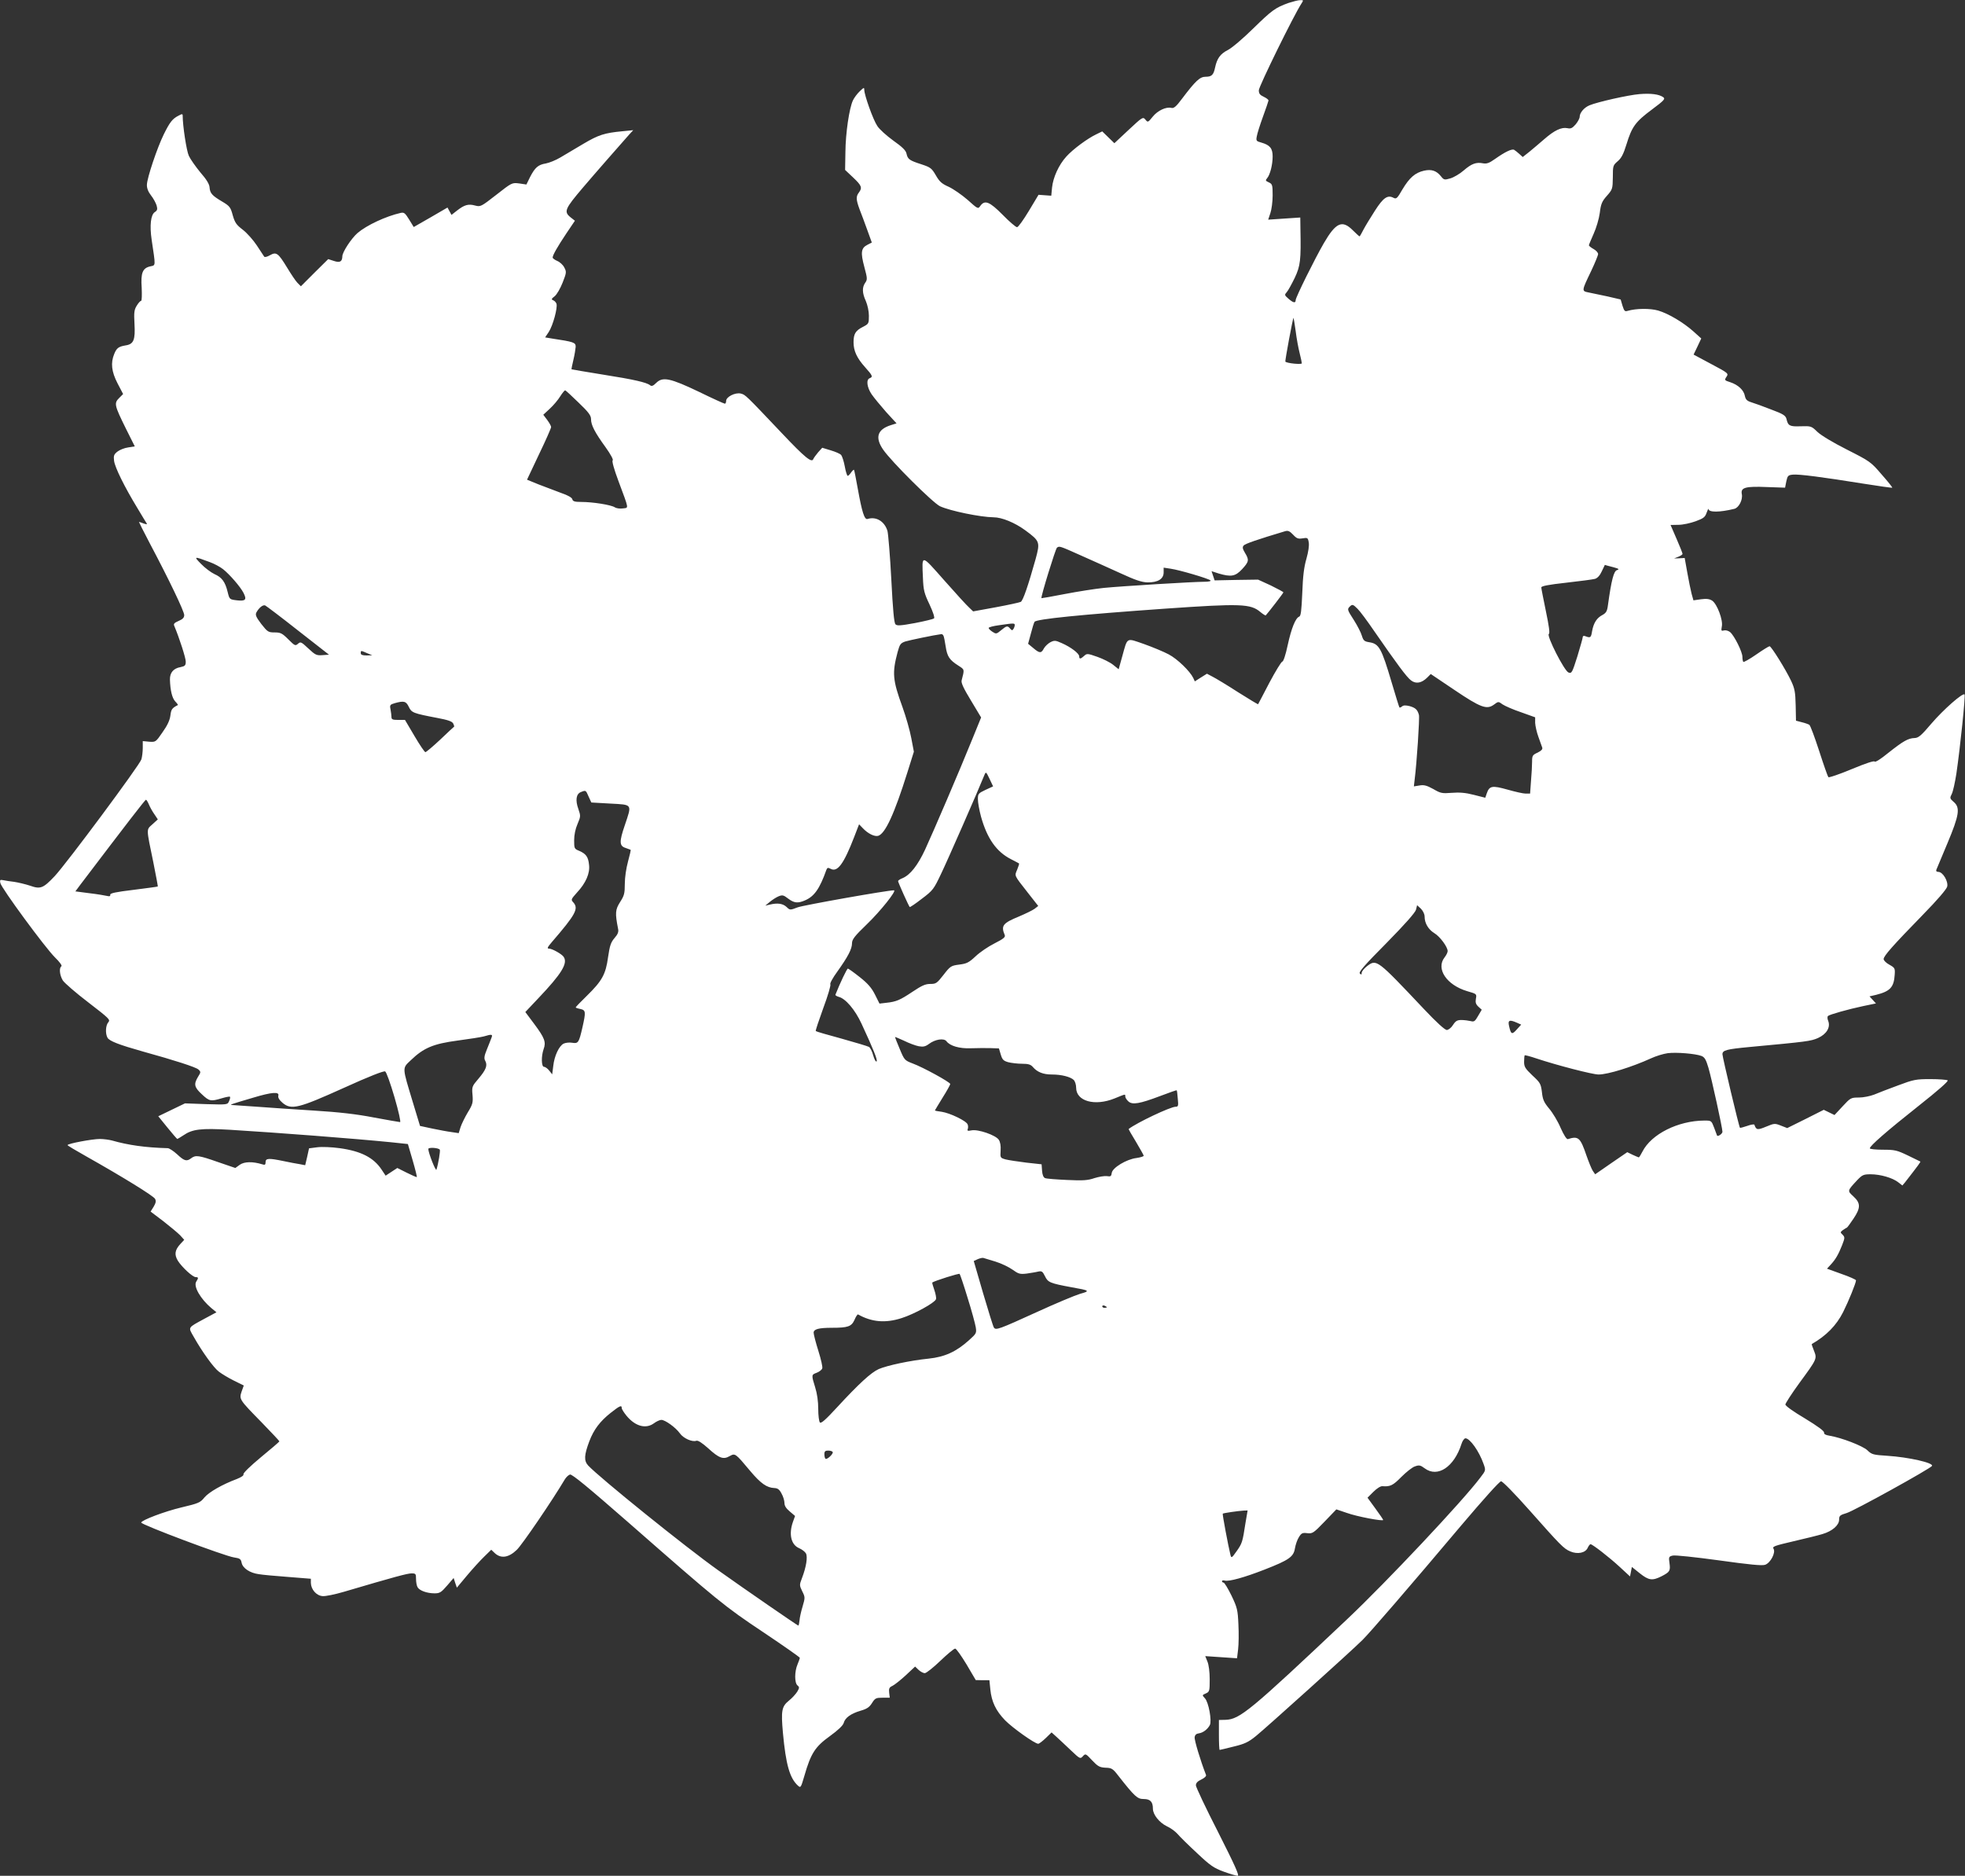
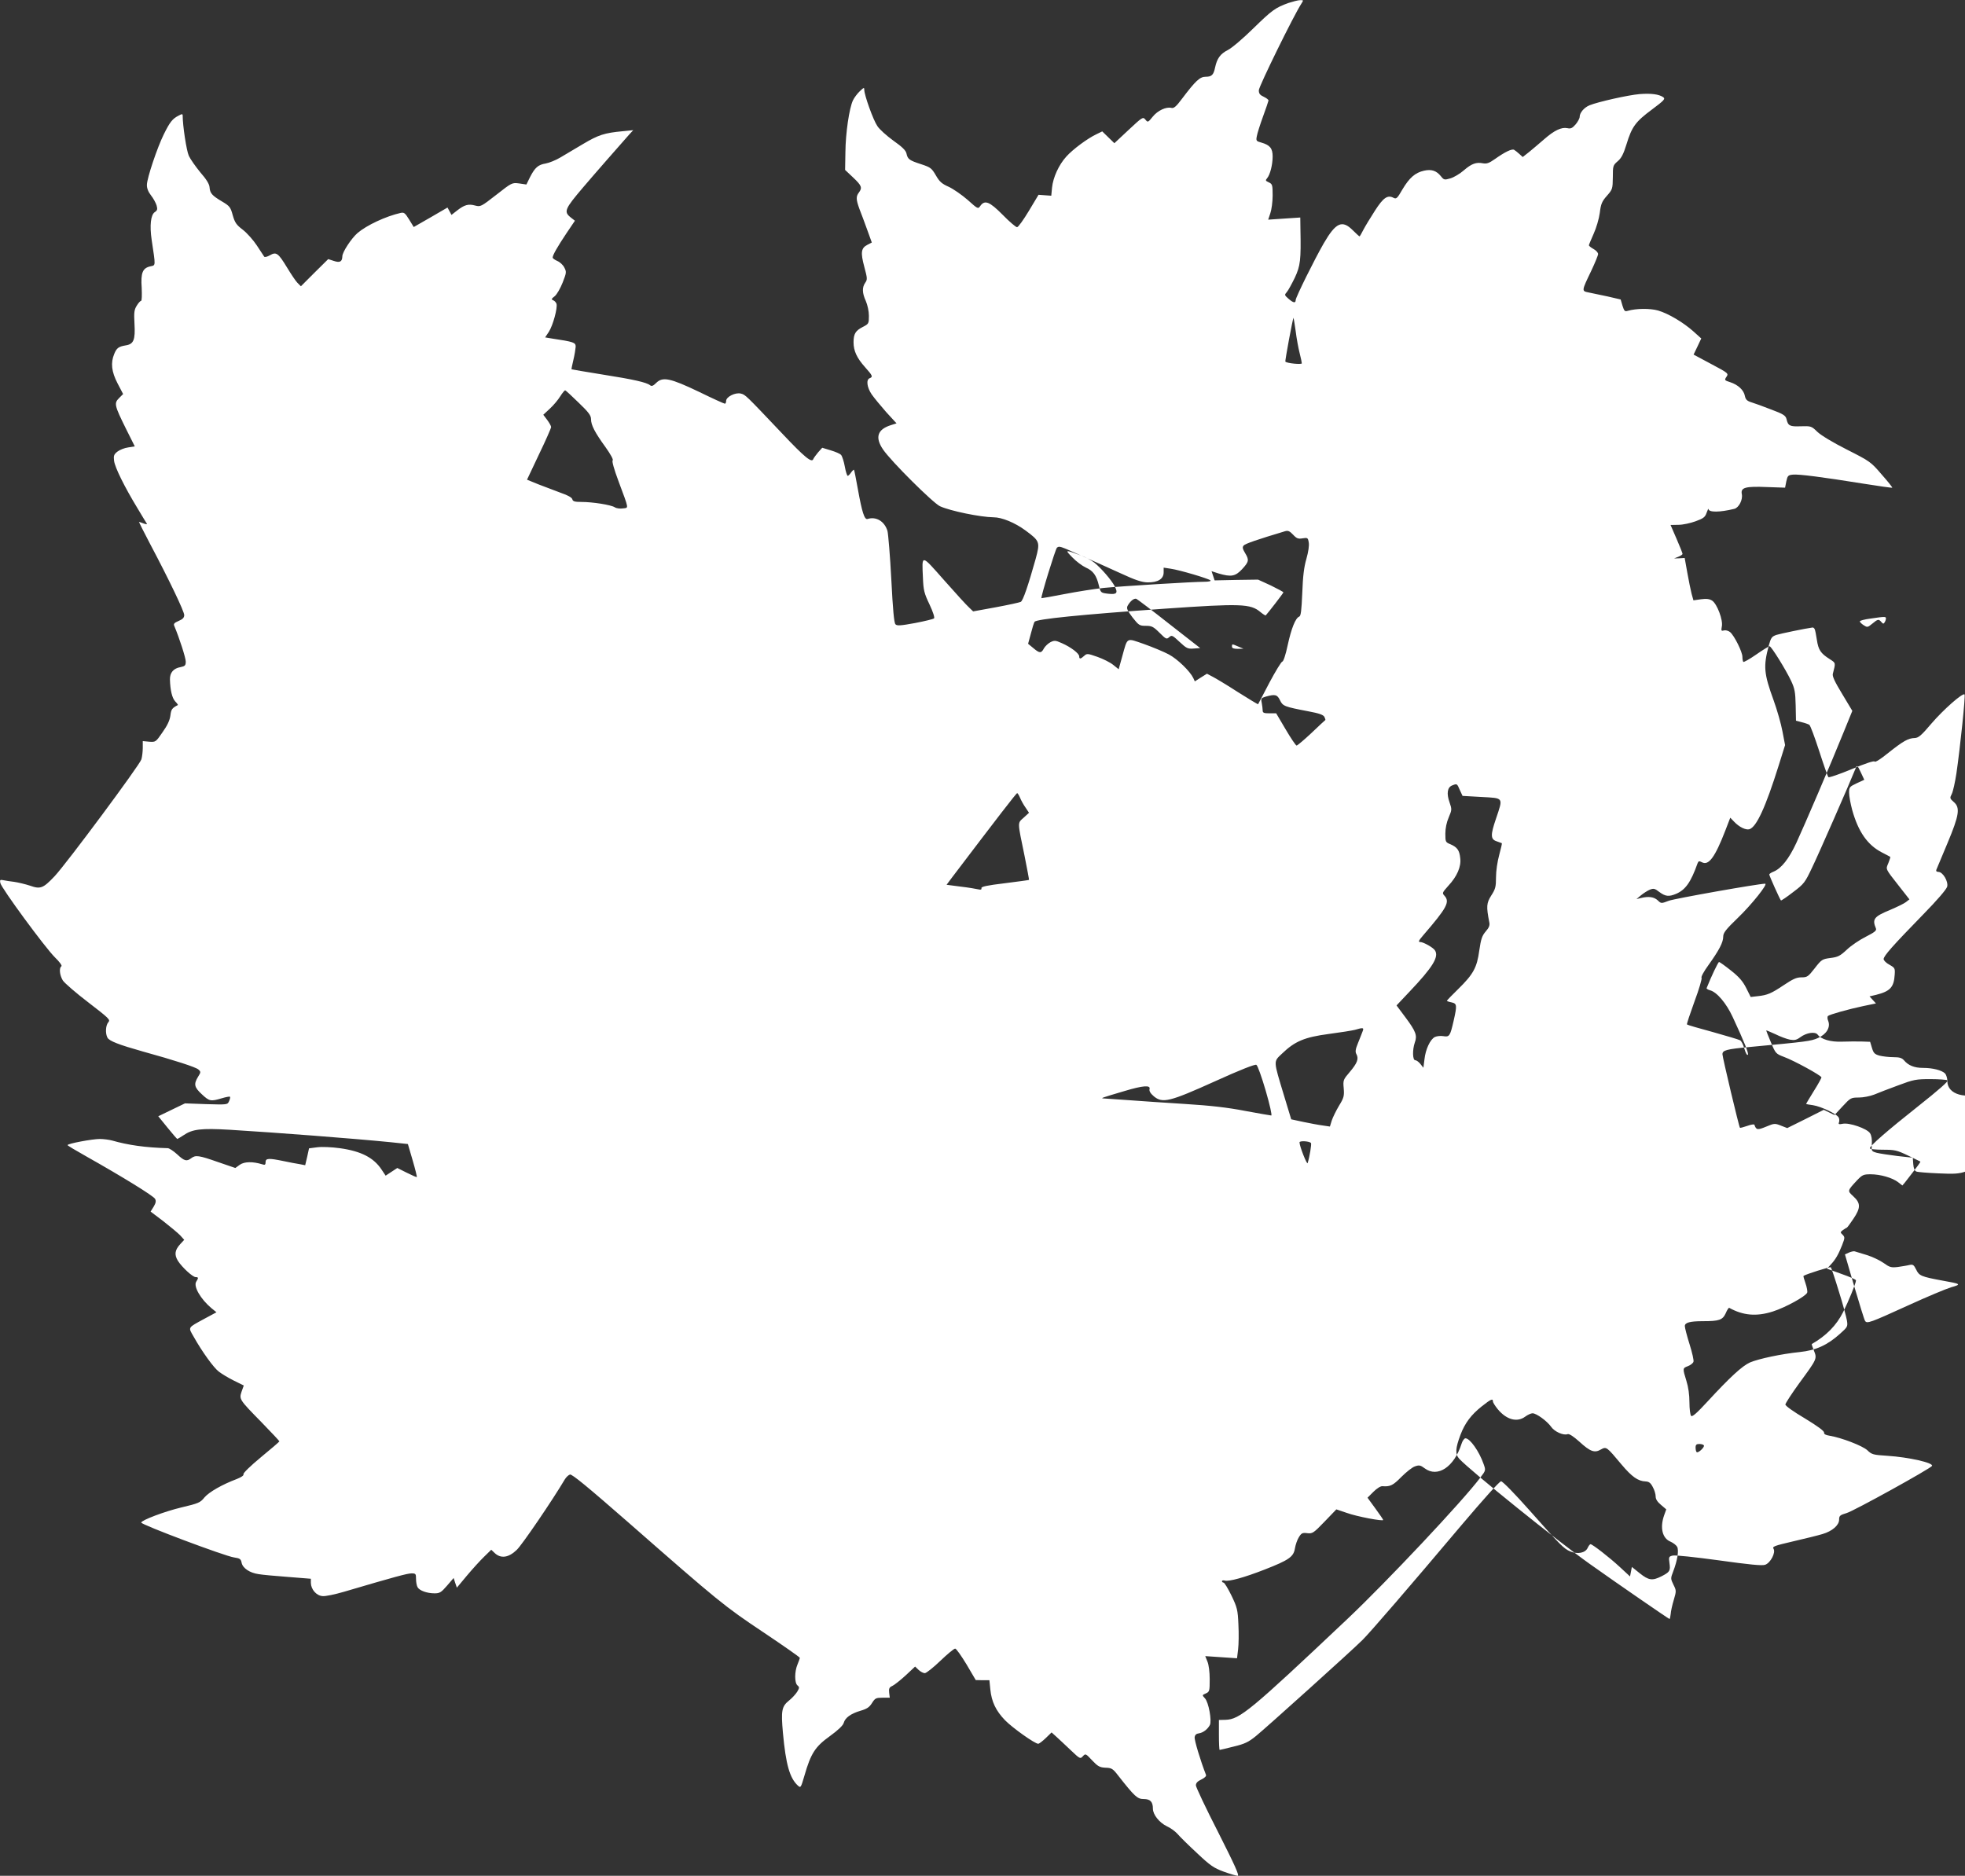
<svg xmlns="http://www.w3.org/2000/svg" version="1.0" width="1280pt" height="1222pt" viewBox="0 0 1280 1222" preserveAspectRatio="xMidYMid meet">
  <rect x="0" y="0" width="1280" height="1222" fill="#333333" stroke="none" />
  <g transform="translate(0,1222) scale(0.1,-0.1)" fill="#ffffff" stroke="none">
-     <path d="M8394 12201 c-86 -31 -107 -46 -230 -166 -67 -66 -140 -128 -166 -141 -49 -25 -70 -54 -83 -114 -10 -48 -22 -60 -61 -60 -38 0 -65 -25 -155 -144 -37 -50 -53 -63 -68 -59 -34 9 -90 -17 -122 -57 -31 -38 -32 -39 -48 -19 -16 19 -19 17 -109 -67 l-93 -87 -40 39 -39 38 -37 -18 c-58 -27 -155 -99 -197 -146 -49 -54 -86 -135 -93 -202 l-5 -53 -42 3 -41 3 -63 -105 c-35 -58 -69 -106 -77 -106 -8 0 -50 36 -93 80 -86 87 -117 99 -146 59 -15 -22 -16 -21 -83 39 -38 33 -93 71 -123 85 -45 20 -60 33 -84 75 -27 46 -34 52 -95 72 -78 25 -88 33 -96 69 -4 21 -28 44 -86 85 -44 32 -91 74 -104 95 -27 39 -85 202 -85 235 0 18 -3 17 -30 -9 -16 -15 -36 -42 -44 -59 -24 -51 -48 -213 -49 -337 l-2 -116 53 -50 c55 -52 60 -66 37 -97 -20 -26 -19 -46 4 -109 11 -28 34 -89 50 -134 l30 -83 -29 -15 c-41 -21 -45 -50 -20 -143 20 -75 21 -83 6 -104 -21 -30 -20 -67 4 -119 11 -26 20 -66 20 -96 0 -51 -1 -53 -40 -73 -47 -24 -60 -45 -60 -100 0 -56 22 -103 75 -162 49 -55 53 -63 30 -72 -24 -9 -18 -59 13 -105 16 -23 59 -75 95 -116 l67 -73 -38 -12 c-87 -28 -103 -80 -50 -158 53 -78 325 -348 371 -370 68 -31 264 -71 349 -72 54 0 139 -35 207 -85 95 -70 97 -76 67 -187 -48 -171 -82 -272 -97 -279 -8 -4 -81 -20 -162 -35 l-148 -27 -25 24 c-15 13 -88 93 -163 178 -153 173 -146 172 -139 16 3 -79 8 -100 43 -173 23 -49 35 -86 29 -91 -5 -4 -61 -18 -124 -30 -93 -17 -117 -19 -127 -8 -9 9 -17 95 -27 292 -8 154 -20 296 -25 316 -19 63 -74 96 -130 78 -20 -6 -36 45 -63 195 -12 67 -23 123 -25 125 -2 3 -10 -5 -19 -17 -8 -12 -18 -22 -22 -22 -4 0 -13 27 -19 61 -6 33 -17 67 -24 75 -6 8 -37 21 -67 30 l-56 17 -27 -30 c-14 -17 -28 -36 -31 -43 -9 -28 -55 9 -205 168 -238 251 -237 250 -267 258 -36 9 -96 -21 -96 -48 0 -10 -4 -18 -8 -18 -5 0 -80 34 -168 77 -188 90 -237 100 -279 59 -20 -20 -30 -24 -40 -16 -23 19 -107 38 -310 70 -110 18 -201 33 -202 34 -1 1 4 29 12 61 8 33 14 72 15 86 0 28 -11 32 -157 54 l-42 7 24 36 c27 42 58 156 50 183 -3 9 -13 20 -22 23 -13 5 -11 10 10 26 14 11 37 51 52 89 25 64 26 70 11 98 -8 17 -29 36 -46 43 -16 7 -30 17 -30 22 0 16 31 70 89 157 l56 83 -28 22 c-46 37 -38 55 82 196 60 71 258 297 300 344 l26 28 -70 -7 c-118 -11 -157 -24 -255 -82 -52 -31 -120 -71 -150 -89 -30 -18 -73 -35 -95 -39 -49 -8 -70 -26 -102 -88 l-24 -49 -47 7 c-47 6 -48 5 -149 -74 -100 -78 -103 -79 -138 -70 -44 12 -69 5 -117 -32 l-37 -29 -13 24 -13 24 -110 -64 -110 -63 -30 49 c-26 42 -33 48 -55 43 -97 -22 -221 -80 -281 -131 -40 -35 -99 -124 -99 -152 -1 -35 -16 -43 -55 -30 l-37 12 -89 -88 -89 -89 -22 22 c-12 12 -42 57 -68 100 -58 95 -70 104 -112 80 -17 -10 -34 -14 -37 -9 -3 5 -25 38 -48 73 -23 35 -64 81 -91 102 -42 32 -52 46 -66 95 -14 52 -20 60 -69 89 -66 39 -79 54 -82 93 -1 20 -21 53 -60 97 -31 38 -65 86 -75 108 -15 32 -40 196 -40 261 0 13 -4 13 -28 0 -39 -20 -56 -42 -95 -121 -43 -87 -109 -284 -110 -328 -1 -22 8 -46 26 -69 16 -20 32 -50 37 -66 7 -25 5 -33 -12 -44 -26 -18 -34 -86 -20 -181 26 -175 27 -164 -8 -172 -51 -11 -64 -42 -57 -140 2 -48 1 -85 -4 -85 -5 0 -18 -14 -28 -31 -17 -27 -19 -45 -15 -118 6 -105 -5 -133 -57 -141 -47 -8 -59 -17 -75 -56 -24 -58 -18 -115 22 -192 l36 -69 -26 -26 c-34 -34 -31 -47 44 -199 l58 -116 -44 -7 c-23 -3 -55 -16 -69 -27 -23 -18 -26 -27 -22 -60 6 -44 67 -168 152 -308 31 -52 59 -98 62 -102 2 -5 -8 -3 -22 2 -15 6 -28 10 -30 10 -1 0 31 -64 72 -142 126 -238 223 -441 223 -465 0 -17 -10 -27 -36 -38 -28 -12 -35 -19 -29 -32 34 -81 75 -209 75 -233 0 -25 -5 -30 -34 -36 -46 -8 -70 -36 -69 -81 2 -70 14 -120 34 -142 12 -12 19 -23 18 -24 -39 -20 -44 -28 -49 -68 -4 -31 -19 -64 -51 -109 -44 -64 -45 -65 -87 -62 l-42 4 0 -44 c0 -24 -4 -58 -9 -75 -11 -37 -488 -679 -565 -761 -75 -79 -92 -86 -160 -62 -30 10 -77 21 -103 25 -26 3 -59 8 -72 11 -20 4 -23 2 -19 -18 6 -33 293 -423 356 -485 30 -29 48 -54 42 -58 -16 -10 -12 -57 9 -92 11 -17 86 -82 166 -143 135 -104 145 -113 131 -129 -18 -20 -21 -73 -6 -101 12 -22 74 -46 230 -90 210 -58 345 -102 362 -117 17 -15 17 -18 -2 -48 -29 -48 -25 -68 25 -114 49 -46 58 -47 129 -26 27 8 52 13 54 10 3 -3 0 -16 -6 -29 -10 -23 -11 -23 -149 -19 l-138 5 -87 -42 -87 -42 60 -74 c33 -41 62 -74 64 -74 2 0 20 11 40 24 58 40 114 47 302 36 311 -19 806 -57 1047 -81 l113 -12 31 -106 c17 -58 29 -107 27 -109 -1 -2 -31 11 -65 28 l-62 31 -38 -25 -38 -25 -26 39 c-52 79 -135 121 -273 140 -51 7 -115 10 -146 6 l-54 -7 -12 -55 -13 -55 -36 7 c-20 3 -68 12 -105 20 -97 20 -117 19 -117 -7 0 -17 -4 -20 -22 -14 -62 19 -116 18 -146 -3 l-29 -21 -114 39 c-125 44 -145 46 -173 25 -30 -23 -45 -19 -92 25 -24 22 -52 40 -61 40 -147 4 -258 20 -363 50 -19 5 -55 10 -80 10 -48 0 -210 -30 -210 -40 0 -3 55 -36 123 -74 236 -133 437 -257 447 -276 8 -14 5 -27 -9 -51 l-20 -32 82 -62 c45 -35 94 -76 110 -92 l27 -30 -25 -27 c-36 -39 -41 -69 -16 -110 27 -42 96 -106 116 -106 18 0 19 -5 3 -30 -19 -31 29 -113 99 -172 l33 -27 -78 -42 c-112 -61 -107 -53 -70 -118 54 -96 130 -202 164 -227 18 -14 61 -40 97 -58 l65 -32 -14 -39 c-17 -51 -16 -52 131 -202 63 -65 115 -120 115 -123 -1 -3 -54 -49 -120 -103 -70 -58 -117 -104 -114 -111 3 -8 -13 -19 -43 -31 -96 -36 -181 -85 -211 -120 -27 -34 -39 -39 -149 -65 -110 -26 -263 -84 -263 -99 0 -14 546 -219 604 -227 39 -6 45 -10 50 -35 7 -35 53 -66 111 -74 22 -4 108 -12 190 -18 l150 -12 0 -27 c1 -43 36 -83 76 -86 19 -2 81 11 139 28 332 98 414 120 441 120 27 0 29 -3 29 -36 0 -19 4 -44 10 -54 12 -22 61 -40 111 -40 33 0 43 6 81 50 l43 50 10 -31 11 -32 66 79 c37 44 87 99 112 123 l46 45 23 -22 c40 -37 90 -30 143 21 35 33 233 324 313 459 9 15 24 29 34 32 14 3 118 -83 380 -312 591 -518 624 -545 880 -716 130 -87 237 -162 237 -166 0 -4 -7 -24 -15 -43 -20 -47 -20 -121 0 -137 13 -11 13 -16 -2 -41 -10 -16 -34 -42 -54 -58 -47 -38 -52 -65 -39 -210 19 -206 44 -295 98 -344 18 -16 19 -13 42 65 42 146 70 189 166 258 54 39 86 70 90 86 9 33 45 60 109 79 42 12 58 23 75 50 20 32 26 35 69 35 l47 0 -4 33 c-3 27 1 35 21 44 13 6 52 37 86 68 l62 58 23 -22 c12 -11 30 -21 40 -21 10 0 55 36 101 80 46 44 89 80 97 80 7 0 40 -47 74 -103 l60 -102 45 -1 44 0 6 -60 c8 -80 36 -139 96 -201 49 -50 194 -153 216 -153 6 0 28 17 49 37 l38 37 32 -29 c18 -16 60 -56 94 -88 59 -56 61 -57 78 -38 17 18 18 18 60 -27 37 -39 49 -46 87 -48 40 -1 48 -6 82 -50 109 -139 126 -154 167 -154 43 0 60 -18 60 -63 0 -38 41 -90 90 -114 25 -11 56 -34 70 -50 14 -17 70 -72 126 -124 88 -83 110 -98 175 -122 41 -15 82 -27 91 -27 13 0 -17 66 -127 284 -80 156 -145 294 -145 305 0 15 11 27 35 38 21 10 34 22 31 30 -36 92 -77 228 -74 246 2 15 11 23 28 25 27 4 56 26 71 54 14 27 -8 149 -32 174 -19 21 -19 21 6 32 24 11 25 16 25 92 0 48 -6 95 -15 116 l-14 35 103 -7 104 -7 7 58 c4 32 5 105 2 162 -4 95 -8 111 -45 188 -23 47 -46 85 -52 85 -5 0 -10 4 -10 9 0 5 8 7 19 4 27 -7 126 20 259 72 159 62 188 83 197 137 4 24 15 57 26 74 16 26 23 30 54 26 34 -4 41 0 113 75 l77 80 68 -23 c66 -24 237 -56 237 -46 0 3 -23 37 -51 75 l-51 70 38 38 c23 23 47 38 59 37 51 -4 69 5 123 60 32 32 72 64 89 69 27 10 36 8 64 -13 84 -62 191 9 239 159 6 20 18 37 26 37 29 0 89 -84 118 -167 15 -42 15 -42 -22 -90 -114 -152 -609 -678 -864 -919 -635 -600 -702 -655 -795 -658 l-43 -1 0 -97 c0 -54 2 -98 5 -98 3 0 44 10 92 22 71 17 96 29 145 69 63 51 624 556 693 625 48 47 305 345 644 747 144 170 249 287 259 287 10 0 90 -82 184 -188 203 -229 224 -251 267 -269 47 -20 98 -10 113 23 6 13 14 24 19 24 12 0 122 -85 190 -148 l67 -62 6 31 6 31 51 -41 c59 -47 82 -50 142 -20 54 28 59 35 52 86 -6 40 -4 43 21 49 15 4 146 -10 300 -31 200 -28 282 -36 302 -29 35 12 70 79 55 104 -10 15 5 20 129 49 78 18 163 39 189 47 65 19 109 58 109 94 0 25 5 30 49 43 46 13 545 289 556 307 12 20 -152 57 -290 66 -93 6 -102 8 -131 36 -31 29 -168 82 -247 95 -25 4 -36 10 -35 20 2 10 -42 42 -124 92 -73 43 -128 82 -128 91 0 8 41 71 91 140 116 158 116 158 95 211 -9 23 -16 42 -14 43 95 55 160 121 204 208 36 72 84 190 84 207 0 5 -43 24 -95 42 l-94 34 23 25 c33 35 51 67 75 127 19 49 19 53 4 69 -16 15 -16 17 1 30 11 7 22 15 26 16 4 2 23 28 43 58 48 71 48 102 0 146 -40 37 -41 35 26 107 32 33 40 37 86 37 64 0 143 -23 180 -52 l27 -21 17 20 c88 113 103 134 100 136 -2 1 -39 19 -82 40 -71 34 -85 37 -162 37 -47 0 -85 4 -85 9 0 16 110 112 317 276 129 102 197 162 190 167 -7 4 -57 8 -113 8 -93 0 -109 -3 -210 -41 -60 -22 -130 -49 -156 -60 -26 -10 -70 -19 -99 -19 -52 0 -55 -2 -106 -57 l-53 -57 -35 17 -35 17 -119 -60 -119 -59 -41 16 c-40 16 -44 15 -97 -7 -56 -23 -64 -22 -76 13 -2 4 -23 1 -47 -8 -24 -8 -45 -14 -47 -12 -6 5 -114 460 -114 479 0 26 26 33 175 47 376 35 401 38 448 59 55 25 82 69 66 111 -6 13 -6 28 -2 32 11 10 132 44 231 65 l82 17 -21 23 -21 23 43 10 c91 23 116 49 121 131 3 42 1 45 -34 65 -21 11 -38 28 -38 37 0 20 58 86 255 288 95 97 154 166 159 184 8 34 -28 96 -58 96 -10 0 -16 5 -13 13 3 6 35 84 72 172 78 186 85 234 41 271 -25 22 -26 25 -12 52 8 16 21 75 30 133 25 172 60 509 53 515 -12 12 -137 -98 -216 -190 -66 -78 -84 -93 -109 -94 -42 -1 -75 -20 -172 -97 -49 -40 -85 -63 -89 -56 -4 6 -59 -12 -150 -50 -79 -33 -147 -56 -151 -52 -4 4 -31 81 -60 171 -29 89 -57 165 -64 170 -6 4 -28 12 -49 17 l-38 10 -2 100 c-2 86 -6 109 -30 160 -35 74 -129 225 -140 225 -5 0 -44 -24 -87 -54 -43 -30 -81 -51 -84 -48 -3 3 -6 18 -6 33 0 32 -52 137 -80 161 -11 9 -29 14 -40 11 -18 -5 -19 -2 -14 26 9 41 -31 147 -63 168 -17 11 -36 14 -73 9 l-49 -7 -12 43 c-6 24 -19 86 -28 138 l-17 95 -34 -2 -35 -1 28 11 c15 6 27 14 27 19 0 4 -17 48 -39 98 l-39 90 52 1 c28 0 78 11 111 23 52 19 62 27 72 56 7 19 12 30 12 24 2 -23 74 -22 168 1 30 7 57 60 49 97 -8 42 24 51 165 45 l117 -4 8 41 c8 37 12 41 43 44 38 4 193 -16 460 -59 101 -16 185 -28 187 -26 2 2 -29 41 -69 86 -70 82 -76 86 -226 162 -93 47 -169 93 -193 116 -38 37 -41 38 -107 36 -73 -3 -84 3 -94 48 -6 22 -21 32 -99 61 -51 20 -109 41 -129 47 -29 9 -38 18 -43 42 -7 38 -44 72 -95 89 -38 12 -39 14 -25 35 15 22 13 24 -100 84 l-114 61 25 52 25 53 -50 45 c-66 59 -163 117 -231 137 -53 15 -143 14 -198 -2 -19 -6 -23 -1 -34 33 l-12 41 -86 20 c-47 10 -103 22 -124 26 -45 9 -45 9 19 142 24 51 44 100 44 108 0 9 -13 24 -30 33 -16 9 -30 20 -30 24 0 3 14 37 31 75 17 37 35 98 40 136 7 58 14 75 46 111 37 42 38 46 39 121 0 74 1 78 31 104 24 20 38 46 58 111 35 115 59 147 165 226 82 61 89 70 74 81 -27 19 -79 26 -154 20 -73 -6 -273 -51 -326 -73 -36 -15 -64 -49 -64 -75 0 -10 -12 -32 -26 -49 -22 -25 -32 -30 -54 -25 -38 8 -85 -14 -150 -71 -31 -27 -75 -64 -98 -83 l-43 -34 -22 20 c-12 11 -27 23 -34 27 -15 8 -60 -14 -125 -60 -38 -27 -54 -32 -77 -28 -45 9 -75 -2 -126 -46 -25 -22 -64 -45 -87 -52 -39 -11 -42 -11 -62 14 -29 36 -61 47 -110 36 -58 -13 -95 -46 -140 -121 -34 -59 -40 -65 -58 -56 -39 21 -67 2 -122 -84 -29 -45 -63 -101 -75 -124 -12 -24 -23 -43 -25 -43 -2 0 -22 18 -44 40 -69 69 -110 51 -189 -85 -59 -102 -183 -352 -183 -370 0 -21 -15 -19 -47 9 -26 23 -27 25 -11 43 9 10 32 52 52 93 37 79 41 115 37 319 l-1 74 -105 -7 -104 -7 14 42 c8 23 15 75 15 115 0 70 -2 75 -25 86 -22 10 -23 13 -11 27 19 22 36 87 36 142 0 53 -18 74 -73 90 -34 9 -36 12 -30 42 3 18 21 75 40 127 19 52 35 99 36 105 1 5 -13 16 -30 24 -26 12 -33 21 -33 43 0 25 229 491 277 564 15 23 14 24 -8 23 -13 0 -47 -9 -75 -18z m46 -2138 c6 -49 18 -113 26 -144 8 -31 14 -61 14 -66 0 -9 -97 0 -107 11 -4 3 49 286 53 286 1 0 7 -39 14 -87z m-4671 -466 c66 -63 81 -84 81 -108 0 -38 24 -85 95 -183 33 -46 52 -82 46 -85 -6 -4 8 -56 38 -136 70 -188 67 -172 29 -177 -18 -3 -42 0 -53 7 -24 16 -144 35 -218 35 -44 0 -56 4 -59 18 -3 11 -30 26 -74 41 -38 14 -103 39 -145 55 l-76 31 78 165 c44 91 79 171 79 178 0 7 -12 28 -26 47 l-25 33 43 40 c24 22 54 58 68 81 14 22 28 39 32 38 4 -1 43 -37 87 -80z m4716 -884 c32 5 35 4 40 -26 4 -20 -2 -61 -15 -107 -16 -55 -23 -114 -27 -223 -5 -115 -9 -150 -20 -154 -24 -9 -51 -76 -75 -186 -13 -62 -28 -107 -35 -107 -6 0 -44 -62 -84 -137 -39 -76 -73 -139 -74 -141 -1 -1 -60 34 -131 79 -71 46 -146 91 -166 101 l-36 19 -40 -25 -39 -25 -10 22 c-21 44 -103 124 -160 154 -32 17 -104 47 -160 67 -119 41 -107 48 -143 -81 l-23 -83 -36 29 c-20 16 -66 39 -103 52 -63 22 -68 23 -86 6 -23 -21 -32 -22 -32 -3 0 19 -54 60 -113 86 -42 19 -49 19 -75 6 -15 -8 -34 -26 -42 -40 -17 -33 -28 -33 -69 2 l-34 28 18 66 c9 36 20 71 24 77 11 18 300 47 853 86 490 34 554 32 618 -22 17 -14 33 -24 35 -22 16 17 115 145 115 150 0 3 -37 23 -82 45 l-83 38 -141 -2 -142 -3 -10 30 -10 30 46 -15 c82 -24 109 -19 153 28 45 49 47 60 19 106 -16 27 -18 37 -9 48 10 12 89 39 269 93 20 6 30 2 53 -22 23 -25 33 -29 62 -24z m-1443 -112 c73 -32 189 -85 258 -116 95 -44 137 -58 175 -59 67 -1 105 22 105 65 l0 31 46 -7 c57 -8 246 -64 259 -76 5 -5 -11 -9 -40 -9 -72 0 -532 -28 -655 -40 -58 -6 -172 -24 -255 -40 -82 -16 -151 -28 -151 -27 -6 6 92 323 101 329 16 12 16 12 157 -51z m-5675 -43 c28 -10 67 -31 86 -46 44 -35 113 -115 133 -154 23 -45 14 -55 -42 -49 -49 6 -49 6 -61 54 -16 67 -38 96 -86 117 -23 11 -62 40 -87 66 -50 51 -48 51 57 12z m9138 -32 c40 -11 46 -14 28 -20 -21 -7 -36 -63 -59 -229 -5 -39 -12 -50 -35 -63 -37 -19 -58 -51 -68 -105 -7 -44 -11 -46 -43 -34 -11 5 -18 2 -18 -5 0 -7 -16 -63 -35 -126 -34 -107 -37 -113 -58 -105 -27 10 -144 240 -128 251 8 4 1 52 -19 148 -16 78 -30 148 -30 155 0 9 45 18 163 31 89 10 173 21 187 25 16 5 32 22 44 49 11 23 20 42 20 42 1 -1 23 -7 51 -14z m-8563 -414 l201 -157 -42 -3 c-39 -3 -47 1 -92 43 -47 44 -51 46 -68 31 -17 -15 -21 -13 -63 29 -40 40 -51 45 -89 45 -41 0 -46 3 -87 55 -34 45 -40 59 -32 75 17 31 42 51 57 46 8 -4 105 -77 215 -164z m6901 142 c15 -14 64 -80 109 -146 146 -211 212 -301 240 -321 32 -24 68 -17 104 18 l24 24 153 -103 c172 -116 212 -131 259 -96 28 21 29 21 56 1 15 -10 69 -34 120 -51 l92 -33 0 -36 c1 -20 10 -61 21 -91 11 -30 22 -62 25 -70 4 -11 -6 -21 -30 -33 -33 -15 -36 -20 -36 -59 0 -24 -3 -80 -7 -125 l-6 -83 -29 0 c-16 0 -69 12 -118 26 -100 28 -118 25 -135 -24 l-10 -29 -75 19 c-54 14 -94 17 -143 13 -64 -5 -73 -3 -121 25 -42 23 -60 28 -89 23 l-37 -6 5 44 c14 109 33 401 28 421 -9 34 -22 47 -61 58 -25 6 -40 6 -49 -2 -7 -6 -15 -9 -17 -7 -2 2 -25 76 -51 164 -66 223 -82 251 -145 261 -33 5 -39 11 -49 43 -6 21 -29 65 -51 100 -44 68 -45 72 -28 89 17 17 22 15 51 -14z m-2233 -106 c0 -7 -4 -19 -9 -26 -6 -10 -10 -10 -21 3 -17 20 -23 19 -59 -11 -30 -25 -33 -25 -56 -10 -14 9 -25 20 -25 25 0 5 30 13 68 18 96 14 102 14 102 1z m-465 -68 c4 -6 10 -38 15 -71 10 -66 24 -88 84 -126 40 -26 39 -22 20 -96 -4 -16 13 -52 61 -131 l66 -110 -57 -140 c-84 -208 -255 -606 -308 -721 -48 -103 -97 -165 -147 -186 -16 -6 -29 -15 -29 -19 0 -8 69 -162 76 -169 2 -2 38 22 79 54 72 54 78 63 124 160 40 82 243 545 283 645 10 24 11 24 34 -24 l23 -49 -50 -23 c-46 -22 -49 -25 -49 -61 0 -21 9 -71 20 -112 40 -144 101 -230 195 -278 28 -14 51 -27 53 -28 2 -2 -4 -20 -12 -40 -18 -43 -22 -34 68 -149 l69 -88 -23 -18 c-13 -10 -59 -32 -101 -50 -107 -44 -120 -60 -94 -122 5 -13 -8 -24 -67 -54 -40 -20 -96 -58 -123 -84 -44 -41 -58 -48 -107 -54 -53 -7 -58 -10 -102 -67 -43 -55 -49 -59 -86 -59 -33 0 -56 -11 -116 -51 -81 -54 -105 -65 -172 -72 l-43 -5 -29 58 c-22 44 -47 73 -99 114 -39 31 -74 56 -78 56 -6 0 -51 -94 -81 -170 -2 -4 8 -10 21 -14 45 -11 107 -84 149 -175 77 -166 107 -240 98 -246 -6 -3 -15 15 -22 40 -7 26 -20 51 -28 55 -9 5 -90 29 -179 54 -89 24 -165 46 -167 49 -3 2 20 70 49 150 30 80 50 150 46 154 -5 5 15 42 45 83 70 98 96 148 96 185 0 25 16 46 98 125 87 84 196 220 175 220 -43 0 -590 -97 -627 -111 -50 -19 -50 -19 -73 3 -24 22 -59 27 -108 15 l-30 -7 30 25 c16 13 42 30 57 36 25 10 32 8 62 -15 39 -29 62 -32 109 -12 61 26 96 75 140 199 6 15 10 16 28 7 44 -24 85 31 153 207 l32 83 25 -26 c33 -35 76 -56 100 -49 46 15 105 143 190 414 l42 134 -17 89 c-9 49 -35 140 -57 201 -65 178 -68 223 -32 359 14 51 19 58 50 69 26 8 188 42 235 48 4 1 10 -4 13 -9z m-3754 -115 l34 -14 -37 -1 c-27 0 -38 4 -38 15 0 18 0 18 41 0z m272 -350 c18 -38 28 -42 185 -72 69 -13 96 -22 104 -36 5 -10 8 -20 6 -21 -2 -1 -42 -38 -90 -84 -48 -45 -92 -82 -97 -82 -5 0 -37 47 -71 105 l-62 105 -44 0 c-36 0 -44 3 -44 19 0 10 -3 32 -6 49 -6 28 -4 32 27 41 61 17 74 13 92 -24z m1171 -584 l18 -39 124 -7 c146 -8 141 -1 94 -141 -37 -108 -36 -135 5 -148 17 -6 31 -11 33 -12 2 -1 -6 -36 -17 -76 -12 -44 -21 -104 -21 -146 0 -63 -4 -77 -31 -119 -31 -49 -33 -71 -13 -173 5 -20 -1 -36 -23 -61 -24 -28 -31 -49 -42 -124 -15 -112 -39 -155 -138 -252 -40 -39 -73 -73 -73 -76 0 -2 14 -7 30 -10 36 -8 37 -18 14 -120 -23 -100 -27 -107 -68 -100 -18 3 -43 0 -55 -6 -30 -16 -60 -80 -67 -145 l-7 -55 -19 24 c-11 14 -26 25 -34 25 -18 0 -19 69 -3 115 17 46 7 73 -60 163 l-59 79 84 89 c152 160 194 228 166 270 -11 18 -75 54 -95 54 -15 0 -12 8 18 43 156 181 176 218 139 259 -16 17 -14 20 25 64 57 61 85 125 78 180 -5 52 -20 72 -64 91 -32 13 -33 16 -33 69 0 35 8 74 22 106 21 50 21 52 5 99 -20 56 -14 97 17 109 32 13 32 13 50 -29z m-2864 -52 c7 -17 23 -46 36 -64 l22 -33 -35 -32 c-41 -37 -41 -21 6 -249 17 -85 30 -155 29 -156 -2 -2 -73 -11 -158 -22 -116 -14 -154 -22 -152 -32 2 -9 -4 -12 -19 -8 -13 3 -64 12 -116 18 l-92 12 32 43 c306 403 422 554 428 554 3 0 12 -14 19 -31z m8310 -731 c0 -42 24 -83 63 -107 37 -22 87 -90 87 -117 0 -9 -9 -27 -20 -41 -58 -74 13 -180 147 -220 62 -18 63 -18 57 -49 -4 -24 -1 -36 16 -52 l22 -20 -24 -41 c-20 -35 -26 -39 -48 -33 -14 3 -41 7 -60 7 -28 0 -38 -6 -55 -32 -11 -18 -29 -32 -40 -33 -13 0 -65 47 -150 137 -306 324 -308 326 -370 279 -19 -15 -35 -34 -35 -44 0 -12 -3 -13 -12 -4 -9 9 30 54 174 199 121 123 187 198 192 217 l7 29 25 -23 c14 -15 24 -35 24 -52z m602 -691 l27 -12 -29 -32 c-31 -35 -38 -32 -50 23 -9 38 3 43 52 21z m-6681 -99 c-5 -13 -18 -47 -30 -76 -17 -41 -19 -58 -10 -73 16 -30 5 -58 -44 -116 -42 -49 -44 -53 -39 -106 4 -50 1 -62 -31 -114 -19 -32 -40 -75 -47 -96 l-12 -39 -47 7 c-25 3 -82 14 -126 23 l-79 17 -47 155 c-70 232 -70 219 -13 273 84 81 147 107 304 128 75 10 152 22 171 27 54 16 60 15 50 -10z m2784 -54 c29 -5 43 -2 66 15 41 31 98 39 114 18 23 -31 85 -49 159 -46 39 1 96 2 127 1 l56 -2 12 -40 c10 -33 17 -41 49 -50 20 -5 61 -10 90 -10 41 0 56 -5 70 -21 28 -33 67 -49 124 -49 63 0 121 -15 143 -36 8 -9 15 -31 15 -50 0 -88 121 -122 250 -70 74 30 70 30 70 13 0 -8 9 -22 20 -32 26 -24 73 -16 208 35 58 22 106 39 107 37 2 -1 5 -26 7 -54 5 -47 3 -53 -14 -53 -34 0 -253 -104 -306 -145 -1 -1 20 -39 48 -84 27 -46 50 -86 50 -90 0 -5 -21 -11 -47 -15 -66 -8 -157 -64 -161 -97 -3 -22 -7 -25 -32 -21 -16 2 -52 -4 -81 -13 -43 -15 -75 -17 -178 -12 -69 3 -134 8 -143 12 -11 4 -18 21 -20 48 l-3 42 -100 11 c-55 7 -116 16 -135 21 -34 10 -35 10 -32 57 2 31 -2 56 -12 71 -20 30 -135 70 -178 61 -24 -5 -29 -3 -24 9 3 8 3 22 -1 30 -8 23 -115 74 -168 82 -25 3 -45 7 -45 9 0 1 23 39 50 83 28 44 50 85 50 89 0 12 -179 110 -245 134 -52 20 -54 22 -84 94 -17 40 -31 76 -31 78 0 2 26 -9 59 -24 32 -16 75 -32 96 -36z m5098 -63 c21 -8 30 -24 46 -78 21 -72 91 -391 91 -416 0 -13 -29 -33 -35 -25 -1 2 -9 24 -19 51 -18 47 -18 47 -64 47 -171 -1 -345 -88 -403 -202 -11 -21 -21 -38 -24 -38 -2 0 -20 8 -40 17 l-35 17 -105 -72 -104 -72 -16 23 c-8 13 -26 57 -40 97 -41 120 -53 131 -122 109 -8 -2 -26 26 -47 73 -18 43 -52 99 -75 126 -34 41 -42 59 -47 108 -7 54 -11 61 -62 108 -47 45 -54 56 -54 89 0 21 2 40 4 42 2 2 37 -7 78 -21 136 -45 364 -104 403 -104 61 0 218 49 341 105 32 15 81 30 110 34 56 7 179 -3 219 -18z m-8513 -270 c27 -93 42 -161 36 -161 -6 0 -83 14 -171 30 -113 22 -228 35 -390 45 -126 8 -293 19 -370 25 -77 5 -149 10 -160 11 -24 1 -15 4 134 48 123 37 172 40 164 13 -3 -13 6 -28 28 -47 57 -47 102 -36 399 98 165 75 260 112 269 107 8 -4 35 -80 61 -169z m295 -341 c4 -7 -9 -89 -22 -130 -4 -14 -53 110 -53 135 0 12 67 8 75 -5z m3620 -729 c36 -11 86 -35 110 -52 39 -28 49 -31 92 -26 26 4 60 9 75 13 24 5 29 2 45 -30 19 -40 32 -46 173 -72 120 -21 123 -24 55 -43 -33 -10 -160 -63 -282 -119 -246 -112 -267 -120 -279 -100 -5 7 -36 108 -70 223 l-61 210 26 12 c14 6 31 10 37 8 7 -2 42 -13 79 -24z m-182 -236 c26 -82 49 -168 53 -191 6 -39 4 -42 -44 -85 -83 -75 -158 -109 -263 -120 -119 -12 -269 -44 -325 -68 -51 -23 -131 -97 -274 -252 -71 -77 -101 -104 -109 -96 -6 6 -11 46 -11 88 0 49 -7 100 -20 141 -25 81 -25 82 10 95 16 6 33 19 36 28 4 8 -8 60 -25 114 -17 54 -31 108 -31 119 0 23 33 32 119 32 105 0 127 8 147 51 9 22 20 38 23 36 90 -50 178 -58 284 -24 82 26 215 99 224 123 3 7 -2 35 -11 61 -9 25 -15 47 -13 48 18 12 174 61 178 56 3 -3 27 -73 52 -156z m907 -61 c0 -2 -7 -4 -15 -4 -8 0 -15 4 -15 10 0 5 7 7 15 4 8 -4 15 -8 15 -10z m-3160 -657 c0 -7 14 -29 31 -50 57 -69 126 -88 179 -49 16 12 38 22 48 22 25 0 94 -50 121 -88 22 -32 81 -58 107 -48 10 4 38 -14 77 -49 71 -65 99 -75 140 -51 36 20 37 19 134 -97 68 -81 108 -109 157 -111 22 -1 33 -9 47 -36 11 -19 19 -47 19 -62 0 -18 11 -35 35 -55 l34 -29 -14 -39 c-28 -80 -12 -149 41 -171 18 -8 38 -23 44 -34 12 -23 2 -88 -26 -161 -17 -44 -17 -47 2 -86 19 -38 19 -41 2 -99 -10 -32 -19 -74 -20 -91 -2 -18 -5 -33 -8 -33 -6 1 -343 233 -520 359 -214 152 -774 604 -849 684 -28 31 -26 68 8 158 29 76 69 129 138 184 61 48 73 53 73 32z m1374 -286 c7 -11 -38 -53 -47 -44 -4 3 -7 17 -7 30 0 18 6 23 24 23 14 0 27 -4 30 -9z m2689 -463 c-19 -125 -22 -133 -58 -184 -32 -45 -34 -46 -40 -23 -15 61 -53 264 -50 268 4 4 100 18 136 20 l26 1 -14 -82z" />
+     <path d="M8394 12201 c-86 -31 -107 -46 -230 -166 -67 -66 -140 -128 -166 -141 -49 -25 -70 -54 -83 -114 -10 -48 -22 -60 -61 -60 -38 0 -65 -25 -155 -144 -37 -50 -53 -63 -68 -59 -34 9 -90 -17 -122 -57 -31 -38 -32 -39 -48 -19 -16 19 -19 17 -109 -67 l-93 -87 -40 39 -39 38 -37 -18 c-58 -27 -155 -99 -197 -146 -49 -54 -86 -135 -93 -202 l-5 -53 -42 3 -41 3 -63 -105 c-35 -58 -69 -106 -77 -106 -8 0 -50 36 -93 80 -86 87 -117 99 -146 59 -15 -22 -16 -21 -83 39 -38 33 -93 71 -123 85 -45 20 -60 33 -84 75 -27 46 -34 52 -95 72 -78 25 -88 33 -96 69 -4 21 -28 44 -86 85 -44 32 -91 74 -104 95 -27 39 -85 202 -85 235 0 18 -3 17 -30 -9 -16 -15 -36 -42 -44 -59 -24 -51 -48 -213 -49 -337 l-2 -116 53 -50 c55 -52 60 -66 37 -97 -20 -26 -19 -46 4 -109 11 -28 34 -89 50 -134 l30 -83 -29 -15 c-41 -21 -45 -50 -20 -143 20 -75 21 -83 6 -104 -21 -30 -20 -67 4 -119 11 -26 20 -66 20 -96 0 -51 -1 -53 -40 -73 -47 -24 -60 -45 -60 -100 0 -56 22 -103 75 -162 49 -55 53 -63 30 -72 -24 -9 -18 -59 13 -105 16 -23 59 -75 95 -116 l67 -73 -38 -12 c-87 -28 -103 -80 -50 -158 53 -78 325 -348 371 -370 68 -31 264 -71 349 -72 54 0 139 -35 207 -85 95 -70 97 -76 67 -187 -48 -171 -82 -272 -97 -279 -8 -4 -81 -20 -162 -35 l-148 -27 -25 24 c-15 13 -88 93 -163 178 -153 173 -146 172 -139 16 3 -79 8 -100 43 -173 23 -49 35 -86 29 -91 -5 -4 -61 -18 -124 -30 -93 -17 -117 -19 -127 -8 -9 9 -17 95 -27 292 -8 154 -20 296 -25 316 -19 63 -74 96 -130 78 -20 -6 -36 45 -63 195 -12 67 -23 123 -25 125 -2 3 -10 -5 -19 -17 -8 -12 -18 -22 -22 -22 -4 0 -13 27 -19 61 -6 33 -17 67 -24 75 -6 8 -37 21 -67 30 l-56 17 -27 -30 c-14 -17 -28 -36 -31 -43 -9 -28 -55 9 -205 168 -238 251 -237 250 -267 258 -36 9 -96 -21 -96 -48 0 -10 -4 -18 -8 -18 -5 0 -80 34 -168 77 -188 90 -237 100 -279 59 -20 -20 -30 -24 -40 -16 -23 19 -107 38 -310 70 -110 18 -201 33 -202 34 -1 1 4 29 12 61 8 33 14 72 15 86 0 28 -11 32 -157 54 l-42 7 24 36 c27 42 58 156 50 183 -3 9 -13 20 -22 23 -13 5 -11 10 10 26 14 11 37 51 52 89 25 64 26 70 11 98 -8 17 -29 36 -46 43 -16 7 -30 17 -30 22 0 16 31 70 89 157 l56 83 -28 22 c-46 37 -38 55 82 196 60 71 258 297 300 344 l26 28 -70 -7 c-118 -11 -157 -24 -255 -82 -52 -31 -120 -71 -150 -89 -30 -18 -73 -35 -95 -39 -49 -8 -70 -26 -102 -88 l-24 -49 -47 7 c-47 6 -48 5 -149 -74 -100 -78 -103 -79 -138 -70 -44 12 -69 5 -117 -32 l-37 -29 -13 24 -13 24 -110 -64 -110 -63 -30 49 c-26 42 -33 48 -55 43 -97 -22 -221 -80 -281 -131 -40 -35 -99 -124 -99 -152 -1 -35 -16 -43 -55 -30 l-37 12 -89 -88 -89 -89 -22 22 c-12 12 -42 57 -68 100 -58 95 -70 104 -112 80 -17 -10 -34 -14 -37 -9 -3 5 -25 38 -48 73 -23 35 -64 81 -91 102 -42 32 -52 46 -66 95 -14 52 -20 60 -69 89 -66 39 -79 54 -82 93 -1 20 -21 53 -60 97 -31 38 -65 86 -75 108 -15 32 -40 196 -40 261 0 13 -4 13 -28 0 -39 -20 -56 -42 -95 -121 -43 -87 -109 -284 -110 -328 -1 -22 8 -46 26 -69 16 -20 32 -50 37 -66 7 -25 5 -33 -12 -44 -26 -18 -34 -86 -20 -181 26 -175 27 -164 -8 -172 -51 -11 -64 -42 -57 -140 2 -48 1 -85 -4 -85 -5 0 -18 -14 -28 -31 -17 -27 -19 -45 -15 -118 6 -105 -5 -133 -57 -141 -47 -8 -59 -17 -75 -56 -24 -58 -18 -115 22 -192 l36 -69 -26 -26 c-34 -34 -31 -47 44 -199 l58 -116 -44 -7 c-23 -3 -55 -16 -69 -27 -23 -18 -26 -27 -22 -60 6 -44 67 -168 152 -308 31 -52 59 -98 62 -102 2 -5 -8 -3 -22 2 -15 6 -28 10 -30 10 -1 0 31 -64 72 -142 126 -238 223 -441 223 -465 0 -17 -10 -27 -36 -38 -28 -12 -35 -19 -29 -32 34 -81 75 -209 75 -233 0 -25 -5 -30 -34 -36 -46 -8 -70 -36 -69 -81 2 -70 14 -120 34 -142 12 -12 19 -23 18 -24 -39 -20 -44 -28 -49 -68 -4 -31 -19 -64 -51 -109 -44 -64 -45 -65 -87 -62 l-42 4 0 -44 c0 -24 -4 -58 -9 -75 -11 -37 -488 -679 -565 -761 -75 -79 -92 -86 -160 -62 -30 10 -77 21 -103 25 -26 3 -59 8 -72 11 -20 4 -23 2 -19 -18 6 -33 293 -423 356 -485 30 -29 48 -54 42 -58 -16 -10 -12 -57 9 -92 11 -17 86 -82 166 -143 135 -104 145 -113 131 -129 -18 -20 -21 -73 -6 -101 12 -22 74 -46 230 -90 210 -58 345 -102 362 -117 17 -15 17 -18 -2 -48 -29 -48 -25 -68 25 -114 49 -46 58 -47 129 -26 27 8 52 13 54 10 3 -3 0 -16 -6 -29 -10 -23 -11 -23 -149 -19 l-138 5 -87 -42 -87 -42 60 -74 c33 -41 62 -74 64 -74 2 0 20 11 40 24 58 40 114 47 302 36 311 -19 806 -57 1047 -81 l113 -12 31 -106 c17 -58 29 -107 27 -109 -1 -2 -31 11 -65 28 l-62 31 -38 -25 -38 -25 -26 39 c-52 79 -135 121 -273 140 -51 7 -115 10 -146 6 l-54 -7 -12 -55 -13 -55 -36 7 c-20 3 -68 12 -105 20 -97 20 -117 19 -117 -7 0 -17 -4 -20 -22 -14 -62 19 -116 18 -146 -3 l-29 -21 -114 39 c-125 44 -145 46 -173 25 -30 -23 -45 -19 -92 25 -24 22 -52 40 -61 40 -147 4 -258 20 -363 50 -19 5 -55 10 -80 10 -48 0 -210 -30 -210 -40 0 -3 55 -36 123 -74 236 -133 437 -257 447 -276 8 -14 5 -27 -9 -51 l-20 -32 82 -62 c45 -35 94 -76 110 -92 l27 -30 -25 -27 c-36 -39 -41 -69 -16 -110 27 -42 96 -106 116 -106 18 0 19 -5 3 -30 -19 -31 29 -113 99 -172 l33 -27 -78 -42 c-112 -61 -107 -53 -70 -118 54 -96 130 -202 164 -227 18 -14 61 -40 97 -58 l65 -32 -14 -39 c-17 -51 -16 -52 131 -202 63 -65 115 -120 115 -123 -1 -3 -54 -49 -120 -103 -70 -58 -117 -104 -114 -111 3 -8 -13 -19 -43 -31 -96 -36 -181 -85 -211 -120 -27 -34 -39 -39 -149 -65 -110 -26 -263 -84 -263 -99 0 -14 546 -219 604 -227 39 -6 45 -10 50 -35 7 -35 53 -66 111 -74 22 -4 108 -12 190 -18 l150 -12 0 -27 c1 -43 36 -83 76 -86 19 -2 81 11 139 28 332 98 414 120 441 120 27 0 29 -3 29 -36 0 -19 4 -44 10 -54 12 -22 61 -40 111 -40 33 0 43 6 81 50 l43 50 10 -31 11 -32 66 79 c37 44 87 99 112 123 l46 45 23 -22 c40 -37 90 -30 143 21 35 33 233 324 313 459 9 15 24 29 34 32 14 3 118 -83 380 -312 591 -518 624 -545 880 -716 130 -87 237 -162 237 -166 0 -4 -7 -24 -15 -43 -20 -47 -20 -121 0 -137 13 -11 13 -16 -2 -41 -10 -16 -34 -42 -54 -58 -47 -38 -52 -65 -39 -210 19 -206 44 -295 98 -344 18 -16 19 -13 42 65 42 146 70 189 166 258 54 39 86 70 90 86 9 33 45 60 109 79 42 12 58 23 75 50 20 32 26 35 69 35 l47 0 -4 33 c-3 27 1 35 21 44 13 6 52 37 86 68 l62 58 23 -22 c12 -11 30 -21 40 -21 10 0 55 36 101 80 46 44 89 80 97 80 7 0 40 -47 74 -103 l60 -102 45 -1 44 0 6 -60 c8 -80 36 -139 96 -201 49 -50 194 -153 216 -153 6 0 28 17 49 37 l38 37 32 -29 c18 -16 60 -56 94 -88 59 -56 61 -57 78 -38 17 18 18 18 60 -27 37 -39 49 -46 87 -48 40 -1 48 -6 82 -50 109 -139 126 -154 167 -154 43 0 60 -18 60 -63 0 -38 41 -90 90 -114 25 -11 56 -34 70 -50 14 -17 70 -72 126 -124 88 -83 110 -98 175 -122 41 -15 82 -27 91 -27 13 0 -17 66 -127 284 -80 156 -145 294 -145 305 0 15 11 27 35 38 21 10 34 22 31 30 -36 92 -77 228 -74 246 2 15 11 23 28 25 27 4 56 26 71 54 14 27 -8 149 -32 174 -19 21 -19 21 6 32 24 11 25 16 25 92 0 48 -6 95 -15 116 l-14 35 103 -7 104 -7 7 58 c4 32 5 105 2 162 -4 95 -8 111 -45 188 -23 47 -46 85 -52 85 -5 0 -10 4 -10 9 0 5 8 7 19 4 27 -7 126 20 259 72 159 62 188 83 197 137 4 24 15 57 26 74 16 26 23 30 54 26 34 -4 41 0 113 75 l77 80 68 -23 c66 -24 237 -56 237 -46 0 3 -23 37 -51 75 l-51 70 38 38 c23 23 47 38 59 37 51 -4 69 5 123 60 32 32 72 64 89 69 27 10 36 8 64 -13 84 -62 191 9 239 159 6 20 18 37 26 37 29 0 89 -84 118 -167 15 -42 15 -42 -22 -90 -114 -152 -609 -678 -864 -919 -635 -600 -702 -655 -795 -658 l-43 -1 0 -97 c0 -54 2 -98 5 -98 3 0 44 10 92 22 71 17 96 29 145 69 63 51 624 556 693 625 48 47 305 345 644 747 144 170 249 287 259 287 10 0 90 -82 184 -188 203 -229 224 -251 267 -269 47 -20 98 -10 113 23 6 13 14 24 19 24 12 0 122 -85 190 -148 l67 -62 6 31 6 31 51 -41 c59 -47 82 -50 142 -20 54 28 59 35 52 86 -6 40 -4 43 21 49 15 4 146 -10 300 -31 200 -28 282 -36 302 -29 35 12 70 79 55 104 -10 15 5 20 129 49 78 18 163 39 189 47 65 19 109 58 109 94 0 25 5 30 49 43 46 13 545 289 556 307 12 20 -152 57 -290 66 -93 6 -102 8 -131 36 -31 29 -168 82 -247 95 -25 4 -36 10 -35 20 2 10 -42 42 -124 92 -73 43 -128 82 -128 91 0 8 41 71 91 140 116 158 116 158 95 211 -9 23 -16 42 -14 43 95 55 160 121 204 208 36 72 84 190 84 207 0 5 -43 24 -95 42 l-94 34 23 25 c33 35 51 67 75 127 19 49 19 53 4 69 -16 15 -16 17 1 30 11 7 22 15 26 16 4 2 23 28 43 58 48 71 48 102 0 146 -40 37 -41 35 26 107 32 33 40 37 86 37 64 0 143 -23 180 -52 l27 -21 17 20 c88 113 103 134 100 136 -2 1 -39 19 -82 40 -71 34 -85 37 -162 37 -47 0 -85 4 -85 9 0 16 110 112 317 276 129 102 197 162 190 167 -7 4 -57 8 -113 8 -93 0 -109 -3 -210 -41 -60 -22 -130 -49 -156 -60 -26 -10 -70 -19 -99 -19 -52 0 -55 -2 -106 -57 l-53 -57 -35 17 -35 17 -119 -60 -119 -59 -41 16 c-40 16 -44 15 -97 -7 -56 -23 -64 -22 -76 13 -2 4 -23 1 -47 -8 -24 -8 -45 -14 -47 -12 -6 5 -114 460 -114 479 0 26 26 33 175 47 376 35 401 38 448 59 55 25 82 69 66 111 -6 13 -6 28 -2 32 11 10 132 44 231 65 l82 17 -21 23 -21 23 43 10 c91 23 116 49 121 131 3 42 1 45 -34 65 -21 11 -38 28 -38 37 0 20 58 86 255 288 95 97 154 166 159 184 8 34 -28 96 -58 96 -10 0 -16 5 -13 13 3 6 35 84 72 172 78 186 85 234 41 271 -25 22 -26 25 -12 52 8 16 21 75 30 133 25 172 60 509 53 515 -12 12 -137 -98 -216 -190 -66 -78 -84 -93 -109 -94 -42 -1 -75 -20 -172 -97 -49 -40 -85 -63 -89 -56 -4 6 -59 -12 -150 -50 -79 -33 -147 -56 -151 -52 -4 4 -31 81 -60 171 -29 89 -57 165 -64 170 -6 4 -28 12 -49 17 l-38 10 -2 100 c-2 86 -6 109 -30 160 -35 74 -129 225 -140 225 -5 0 -44 -24 -87 -54 -43 -30 -81 -51 -84 -48 -3 3 -6 18 -6 33 0 32 -52 137 -80 161 -11 9 -29 14 -40 11 -18 -5 -19 -2 -14 26 9 41 -31 147 -63 168 -17 11 -36 14 -73 9 l-49 -7 -12 43 c-6 24 -19 86 -28 138 l-17 95 -34 -2 -35 -1 28 11 c15 6 27 14 27 19 0 4 -17 48 -39 98 l-39 90 52 1 c28 0 78 11 111 23 52 19 62 27 72 56 7 19 12 30 12 24 2 -23 74 -22 168 1 30 7 57 60 49 97 -8 42 24 51 165 45 l117 -4 8 41 c8 37 12 41 43 44 38 4 193 -16 460 -59 101 -16 185 -28 187 -26 2 2 -29 41 -69 86 -70 82 -76 86 -226 162 -93 47 -169 93 -193 116 -38 37 -41 38 -107 36 -73 -3 -84 3 -94 48 -6 22 -21 32 -99 61 -51 20 -109 41 -129 47 -29 9 -38 18 -43 42 -7 38 -44 72 -95 89 -38 12 -39 14 -25 35 15 22 13 24 -100 84 l-114 61 25 52 25 53 -50 45 c-66 59 -163 117 -231 137 -53 15 -143 14 -198 -2 -19 -6 -23 -1 -34 33 l-12 41 -86 20 c-47 10 -103 22 -124 26 -45 9 -45 9 19 142 24 51 44 100 44 108 0 9 -13 24 -30 33 -16 9 -30 20 -30 24 0 3 14 37 31 75 17 37 35 98 40 136 7 58 14 75 46 111 37 42 38 46 39 121 0 74 1 78 31 104 24 20 38 46 58 111 35 115 59 147 165 226 82 61 89 70 74 81 -27 19 -79 26 -154 20 -73 -6 -273 -51 -326 -73 -36 -15 -64 -49 -64 -75 0 -10 -12 -32 -26 -49 -22 -25 -32 -30 -54 -25 -38 8 -85 -14 -150 -71 -31 -27 -75 -64 -98 -83 l-43 -34 -22 20 c-12 11 -27 23 -34 27 -15 8 -60 -14 -125 -60 -38 -27 -54 -32 -77 -28 -45 9 -75 -2 -126 -46 -25 -22 -64 -45 -87 -52 -39 -11 -42 -11 -62 14 -29 36 -61 47 -110 36 -58 -13 -95 -46 -140 -121 -34 -59 -40 -65 -58 -56 -39 21 -67 2 -122 -84 -29 -45 -63 -101 -75 -124 -12 -24 -23 -43 -25 -43 -2 0 -22 18 -44 40 -69 69 -110 51 -189 -85 -59 -102 -183 -352 -183 -370 0 -21 -15 -19 -47 9 -26 23 -27 25 -11 43 9 10 32 52 52 93 37 79 41 115 37 319 l-1 74 -105 -7 -104 -7 14 42 c8 23 15 75 15 115 0 70 -2 75 -25 86 -22 10 -23 13 -11 27 19 22 36 87 36 142 0 53 -18 74 -73 90 -34 9 -36 12 -30 42 3 18 21 75 40 127 19 52 35 99 36 105 1 5 -13 16 -30 24 -26 12 -33 21 -33 43 0 25 229 491 277 564 15 23 14 24 -8 23 -13 0 -47 -9 -75 -18z m46 -2138 c6 -49 18 -113 26 -144 8 -31 14 -61 14 -66 0 -9 -97 0 -107 11 -4 3 49 286 53 286 1 0 7 -39 14 -87z m-4671 -466 c66 -63 81 -84 81 -108 0 -38 24 -85 95 -183 33 -46 52 -82 46 -85 -6 -4 8 -56 38 -136 70 -188 67 -172 29 -177 -18 -3 -42 0 -53 7 -24 16 -144 35 -218 35 -44 0 -56 4 -59 18 -3 11 -30 26 -74 41 -38 14 -103 39 -145 55 l-76 31 78 165 c44 91 79 171 79 178 0 7 -12 28 -26 47 l-25 33 43 40 c24 22 54 58 68 81 14 22 28 39 32 38 4 -1 43 -37 87 -80z m4716 -884 c32 5 35 4 40 -26 4 -20 -2 -61 -15 -107 -16 -55 -23 -114 -27 -223 -5 -115 -9 -150 -20 -154 -24 -9 -51 -76 -75 -186 -13 -62 -28 -107 -35 -107 -6 0 -44 -62 -84 -137 -39 -76 -73 -139 -74 -141 -1 -1 -60 34 -131 79 -71 46 -146 91 -166 101 l-36 19 -40 -25 -39 -25 -10 22 c-21 44 -103 124 -160 154 -32 17 -104 47 -160 67 -119 41 -107 48 -143 -81 l-23 -83 -36 29 c-20 16 -66 39 -103 52 -63 22 -68 23 -86 6 -23 -21 -32 -22 -32 -3 0 19 -54 60 -113 86 -42 19 -49 19 -75 6 -15 -8 -34 -26 -42 -40 -17 -33 -28 -33 -69 2 l-34 28 18 66 c9 36 20 71 24 77 11 18 300 47 853 86 490 34 554 32 618 -22 17 -14 33 -24 35 -22 16 17 115 145 115 150 0 3 -37 23 -82 45 l-83 38 -141 -2 -142 -3 -10 30 -10 30 46 -15 c82 -24 109 -19 153 28 45 49 47 60 19 106 -16 27 -18 37 -9 48 10 12 89 39 269 93 20 6 30 2 53 -22 23 -25 33 -29 62 -24z m-1443 -112 c73 -32 189 -85 258 -116 95 -44 137 -58 175 -59 67 -1 105 22 105 65 l0 31 46 -7 c57 -8 246 -64 259 -76 5 -5 -11 -9 -40 -9 -72 0 -532 -28 -655 -40 -58 -6 -172 -24 -255 -40 -82 -16 -151 -28 -151 -27 -6 6 92 323 101 329 16 12 16 12 157 -51z c28 -10 67 -31 86 -46 44 -35 113 -115 133 -154 23 -45 14 -55 -42 -49 -49 6 -49 6 -61 54 -16 67 -38 96 -86 117 -23 11 -62 40 -87 66 -50 51 -48 51 57 12z m9138 -32 c40 -11 46 -14 28 -20 -21 -7 -36 -63 -59 -229 -5 -39 -12 -50 -35 -63 -37 -19 -58 -51 -68 -105 -7 -44 -11 -46 -43 -34 -11 5 -18 2 -18 -5 0 -7 -16 -63 -35 -126 -34 -107 -37 -113 -58 -105 -27 10 -144 240 -128 251 8 4 1 52 -19 148 -16 78 -30 148 -30 155 0 9 45 18 163 31 89 10 173 21 187 25 16 5 32 22 44 49 11 23 20 42 20 42 1 -1 23 -7 51 -14z m-8563 -414 l201 -157 -42 -3 c-39 -3 -47 1 -92 43 -47 44 -51 46 -68 31 -17 -15 -21 -13 -63 29 -40 40 -51 45 -89 45 -41 0 -46 3 -87 55 -34 45 -40 59 -32 75 17 31 42 51 57 46 8 -4 105 -77 215 -164z m6901 142 c15 -14 64 -80 109 -146 146 -211 212 -301 240 -321 32 -24 68 -17 104 18 l24 24 153 -103 c172 -116 212 -131 259 -96 28 21 29 21 56 1 15 -10 69 -34 120 -51 l92 -33 0 -36 c1 -20 10 -61 21 -91 11 -30 22 -62 25 -70 4 -11 -6 -21 -30 -33 -33 -15 -36 -20 -36 -59 0 -24 -3 -80 -7 -125 l-6 -83 -29 0 c-16 0 -69 12 -118 26 -100 28 -118 25 -135 -24 l-10 -29 -75 19 c-54 14 -94 17 -143 13 -64 -5 -73 -3 -121 25 -42 23 -60 28 -89 23 l-37 -6 5 44 c14 109 33 401 28 421 -9 34 -22 47 -61 58 -25 6 -40 6 -49 -2 -7 -6 -15 -9 -17 -7 -2 2 -25 76 -51 164 -66 223 -82 251 -145 261 -33 5 -39 11 -49 43 -6 21 -29 65 -51 100 -44 68 -45 72 -28 89 17 17 22 15 51 -14z m-2233 -106 c0 -7 -4 -19 -9 -26 -6 -10 -10 -10 -21 3 -17 20 -23 19 -59 -11 -30 -25 -33 -25 -56 -10 -14 9 -25 20 -25 25 0 5 30 13 68 18 96 14 102 14 102 1z m-465 -68 c4 -6 10 -38 15 -71 10 -66 24 -88 84 -126 40 -26 39 -22 20 -96 -4 -16 13 -52 61 -131 l66 -110 -57 -140 c-84 -208 -255 -606 -308 -721 -48 -103 -97 -165 -147 -186 -16 -6 -29 -15 -29 -19 0 -8 69 -162 76 -169 2 -2 38 22 79 54 72 54 78 63 124 160 40 82 243 545 283 645 10 24 11 24 34 -24 l23 -49 -50 -23 c-46 -22 -49 -25 -49 -61 0 -21 9 -71 20 -112 40 -144 101 -230 195 -278 28 -14 51 -27 53 -28 2 -2 -4 -20 -12 -40 -18 -43 -22 -34 68 -149 l69 -88 -23 -18 c-13 -10 -59 -32 -101 -50 -107 -44 -120 -60 -94 -122 5 -13 -8 -24 -67 -54 -40 -20 -96 -58 -123 -84 -44 -41 -58 -48 -107 -54 -53 -7 -58 -10 -102 -67 -43 -55 -49 -59 -86 -59 -33 0 -56 -11 -116 -51 -81 -54 -105 -65 -172 -72 l-43 -5 -29 58 c-22 44 -47 73 -99 114 -39 31 -74 56 -78 56 -6 0 -51 -94 -81 -170 -2 -4 8 -10 21 -14 45 -11 107 -84 149 -175 77 -166 107 -240 98 -246 -6 -3 -15 15 -22 40 -7 26 -20 51 -28 55 -9 5 -90 29 -179 54 -89 24 -165 46 -167 49 -3 2 20 70 49 150 30 80 50 150 46 154 -5 5 15 42 45 83 70 98 96 148 96 185 0 25 16 46 98 125 87 84 196 220 175 220 -43 0 -590 -97 -627 -111 -50 -19 -50 -19 -73 3 -24 22 -59 27 -108 15 l-30 -7 30 25 c16 13 42 30 57 36 25 10 32 8 62 -15 39 -29 62 -32 109 -12 61 26 96 75 140 199 6 15 10 16 28 7 44 -24 85 31 153 207 l32 83 25 -26 c33 -35 76 -56 100 -49 46 15 105 143 190 414 l42 134 -17 89 c-9 49 -35 140 -57 201 -65 178 -68 223 -32 359 14 51 19 58 50 69 26 8 188 42 235 48 4 1 10 -4 13 -9z m-3754 -115 l34 -14 -37 -1 c-27 0 -38 4 -38 15 0 18 0 18 41 0z m272 -350 c18 -38 28 -42 185 -72 69 -13 96 -22 104 -36 5 -10 8 -20 6 -21 -2 -1 -42 -38 -90 -84 -48 -45 -92 -82 -97 -82 -5 0 -37 47 -71 105 l-62 105 -44 0 c-36 0 -44 3 -44 19 0 10 -3 32 -6 49 -6 28 -4 32 27 41 61 17 74 13 92 -24z m1171 -584 l18 -39 124 -7 c146 -8 141 -1 94 -141 -37 -108 -36 -135 5 -148 17 -6 31 -11 33 -12 2 -1 -6 -36 -17 -76 -12 -44 -21 -104 -21 -146 0 -63 -4 -77 -31 -119 -31 -49 -33 -71 -13 -173 5 -20 -1 -36 -23 -61 -24 -28 -31 -49 -42 -124 -15 -112 -39 -155 -138 -252 -40 -39 -73 -73 -73 -76 0 -2 14 -7 30 -10 36 -8 37 -18 14 -120 -23 -100 -27 -107 -68 -100 -18 3 -43 0 -55 -6 -30 -16 -60 -80 -67 -145 l-7 -55 -19 24 c-11 14 -26 25 -34 25 -18 0 -19 69 -3 115 17 46 7 73 -60 163 l-59 79 84 89 c152 160 194 228 166 270 -11 18 -75 54 -95 54 -15 0 -12 8 18 43 156 181 176 218 139 259 -16 17 -14 20 25 64 57 61 85 125 78 180 -5 52 -20 72 -64 91 -32 13 -33 16 -33 69 0 35 8 74 22 106 21 50 21 52 5 99 -20 56 -14 97 17 109 32 13 32 13 50 -29z m-2864 -52 c7 -17 23 -46 36 -64 l22 -33 -35 -32 c-41 -37 -41 -21 6 -249 17 -85 30 -155 29 -156 -2 -2 -73 -11 -158 -22 -116 -14 -154 -22 -152 -32 2 -9 -4 -12 -19 -8 -13 3 -64 12 -116 18 l-92 12 32 43 c306 403 422 554 428 554 3 0 12 -14 19 -31z m8310 -731 c0 -42 24 -83 63 -107 37 -22 87 -90 87 -117 0 -9 -9 -27 -20 -41 -58 -74 13 -180 147 -220 62 -18 63 -18 57 -49 -4 -24 -1 -36 16 -52 l22 -20 -24 -41 c-20 -35 -26 -39 -48 -33 -14 3 -41 7 -60 7 -28 0 -38 -6 -55 -32 -11 -18 -29 -32 -40 -33 -13 0 -65 47 -150 137 -306 324 -308 326 -370 279 -19 -15 -35 -34 -35 -44 0 -12 -3 -13 -12 -4 -9 9 30 54 174 199 121 123 187 198 192 217 l7 29 25 -23 c14 -15 24 -35 24 -52z m602 -691 l27 -12 -29 -32 c-31 -35 -38 -32 -50 23 -9 38 3 43 52 21z m-6681 -99 c-5 -13 -18 -47 -30 -76 -17 -41 -19 -58 -10 -73 16 -30 5 -58 -44 -116 -42 -49 -44 -53 -39 -106 4 -50 1 -62 -31 -114 -19 -32 -40 -75 -47 -96 l-12 -39 -47 7 c-25 3 -82 14 -126 23 l-79 17 -47 155 c-70 232 -70 219 -13 273 84 81 147 107 304 128 75 10 152 22 171 27 54 16 60 15 50 -10z m2784 -54 c29 -5 43 -2 66 15 41 31 98 39 114 18 23 -31 85 -49 159 -46 39 1 96 2 127 1 l56 -2 12 -40 c10 -33 17 -41 49 -50 20 -5 61 -10 90 -10 41 0 56 -5 70 -21 28 -33 67 -49 124 -49 63 0 121 -15 143 -36 8 -9 15 -31 15 -50 0 -88 121 -122 250 -70 74 30 70 30 70 13 0 -8 9 -22 20 -32 26 -24 73 -16 208 35 58 22 106 39 107 37 2 -1 5 -26 7 -54 5 -47 3 -53 -14 -53 -34 0 -253 -104 -306 -145 -1 -1 20 -39 48 -84 27 -46 50 -86 50 -90 0 -5 -21 -11 -47 -15 -66 -8 -157 -64 -161 -97 -3 -22 -7 -25 -32 -21 -16 2 -52 -4 -81 -13 -43 -15 -75 -17 -178 -12 -69 3 -134 8 -143 12 -11 4 -18 21 -20 48 l-3 42 -100 11 c-55 7 -116 16 -135 21 -34 10 -35 10 -32 57 2 31 -2 56 -12 71 -20 30 -135 70 -178 61 -24 -5 -29 -3 -24 9 3 8 3 22 -1 30 -8 23 -115 74 -168 82 -25 3 -45 7 -45 9 0 1 23 39 50 83 28 44 50 85 50 89 0 12 -179 110 -245 134 -52 20 -54 22 -84 94 -17 40 -31 76 -31 78 0 2 26 -9 59 -24 32 -16 75 -32 96 -36z m5098 -63 c21 -8 30 -24 46 -78 21 -72 91 -391 91 -416 0 -13 -29 -33 -35 -25 -1 2 -9 24 -19 51 -18 47 -18 47 -64 47 -171 -1 -345 -88 -403 -202 -11 -21 -21 -38 -24 -38 -2 0 -20 8 -40 17 l-35 17 -105 -72 -104 -72 -16 23 c-8 13 -26 57 -40 97 -41 120 -53 131 -122 109 -8 -2 -26 26 -47 73 -18 43 -52 99 -75 126 -34 41 -42 59 -47 108 -7 54 -11 61 -62 108 -47 45 -54 56 -54 89 0 21 2 40 4 42 2 2 37 -7 78 -21 136 -45 364 -104 403 -104 61 0 218 49 341 105 32 15 81 30 110 34 56 7 179 -3 219 -18z m-8513 -270 c27 -93 42 -161 36 -161 -6 0 -83 14 -171 30 -113 22 -228 35 -390 45 -126 8 -293 19 -370 25 -77 5 -149 10 -160 11 -24 1 -15 4 134 48 123 37 172 40 164 13 -3 -13 6 -28 28 -47 57 -47 102 -36 399 98 165 75 260 112 269 107 8 -4 35 -80 61 -169z m295 -341 c4 -7 -9 -89 -22 -130 -4 -14 -53 110 -53 135 0 12 67 8 75 -5z m3620 -729 c36 -11 86 -35 110 -52 39 -28 49 -31 92 -26 26 4 60 9 75 13 24 5 29 2 45 -30 19 -40 32 -46 173 -72 120 -21 123 -24 55 -43 -33 -10 -160 -63 -282 -119 -246 -112 -267 -120 -279 -100 -5 7 -36 108 -70 223 l-61 210 26 12 c14 6 31 10 37 8 7 -2 42 -13 79 -24z m-182 -236 c26 -82 49 -168 53 -191 6 -39 4 -42 -44 -85 -83 -75 -158 -109 -263 -120 -119 -12 -269 -44 -325 -68 -51 -23 -131 -97 -274 -252 -71 -77 -101 -104 -109 -96 -6 6 -11 46 -11 88 0 49 -7 100 -20 141 -25 81 -25 82 10 95 16 6 33 19 36 28 4 8 -8 60 -25 114 -17 54 -31 108 -31 119 0 23 33 32 119 32 105 0 127 8 147 51 9 22 20 38 23 36 90 -50 178 -58 284 -24 82 26 215 99 224 123 3 7 -2 35 -11 61 -9 25 -15 47 -13 48 18 12 174 61 178 56 3 -3 27 -73 52 -156z m907 -61 c0 -2 -7 -4 -15 -4 -8 0 -15 4 -15 10 0 5 7 7 15 4 8 -4 15 -8 15 -10z m-3160 -657 c0 -7 14 -29 31 -50 57 -69 126 -88 179 -49 16 12 38 22 48 22 25 0 94 -50 121 -88 22 -32 81 -58 107 -48 10 4 38 -14 77 -49 71 -65 99 -75 140 -51 36 20 37 19 134 -97 68 -81 108 -109 157 -111 22 -1 33 -9 47 -36 11 -19 19 -47 19 -62 0 -18 11 -35 35 -55 l34 -29 -14 -39 c-28 -80 -12 -149 41 -171 18 -8 38 -23 44 -34 12 -23 2 -88 -26 -161 -17 -44 -17 -47 2 -86 19 -38 19 -41 2 -99 -10 -32 -19 -74 -20 -91 -2 -18 -5 -33 -8 -33 -6 1 -343 233 -520 359 -214 152 -774 604 -849 684 -28 31 -26 68 8 158 29 76 69 129 138 184 61 48 73 53 73 32z m1374 -286 c7 -11 -38 -53 -47 -44 -4 3 -7 17 -7 30 0 18 6 23 24 23 14 0 27 -4 30 -9z m2689 -463 c-19 -125 -22 -133 -58 -184 -32 -45 -34 -46 -40 -23 -15 61 -53 264 -50 268 4 4 100 18 136 20 l26 1 -14 -82z" />
  </g>
</svg>